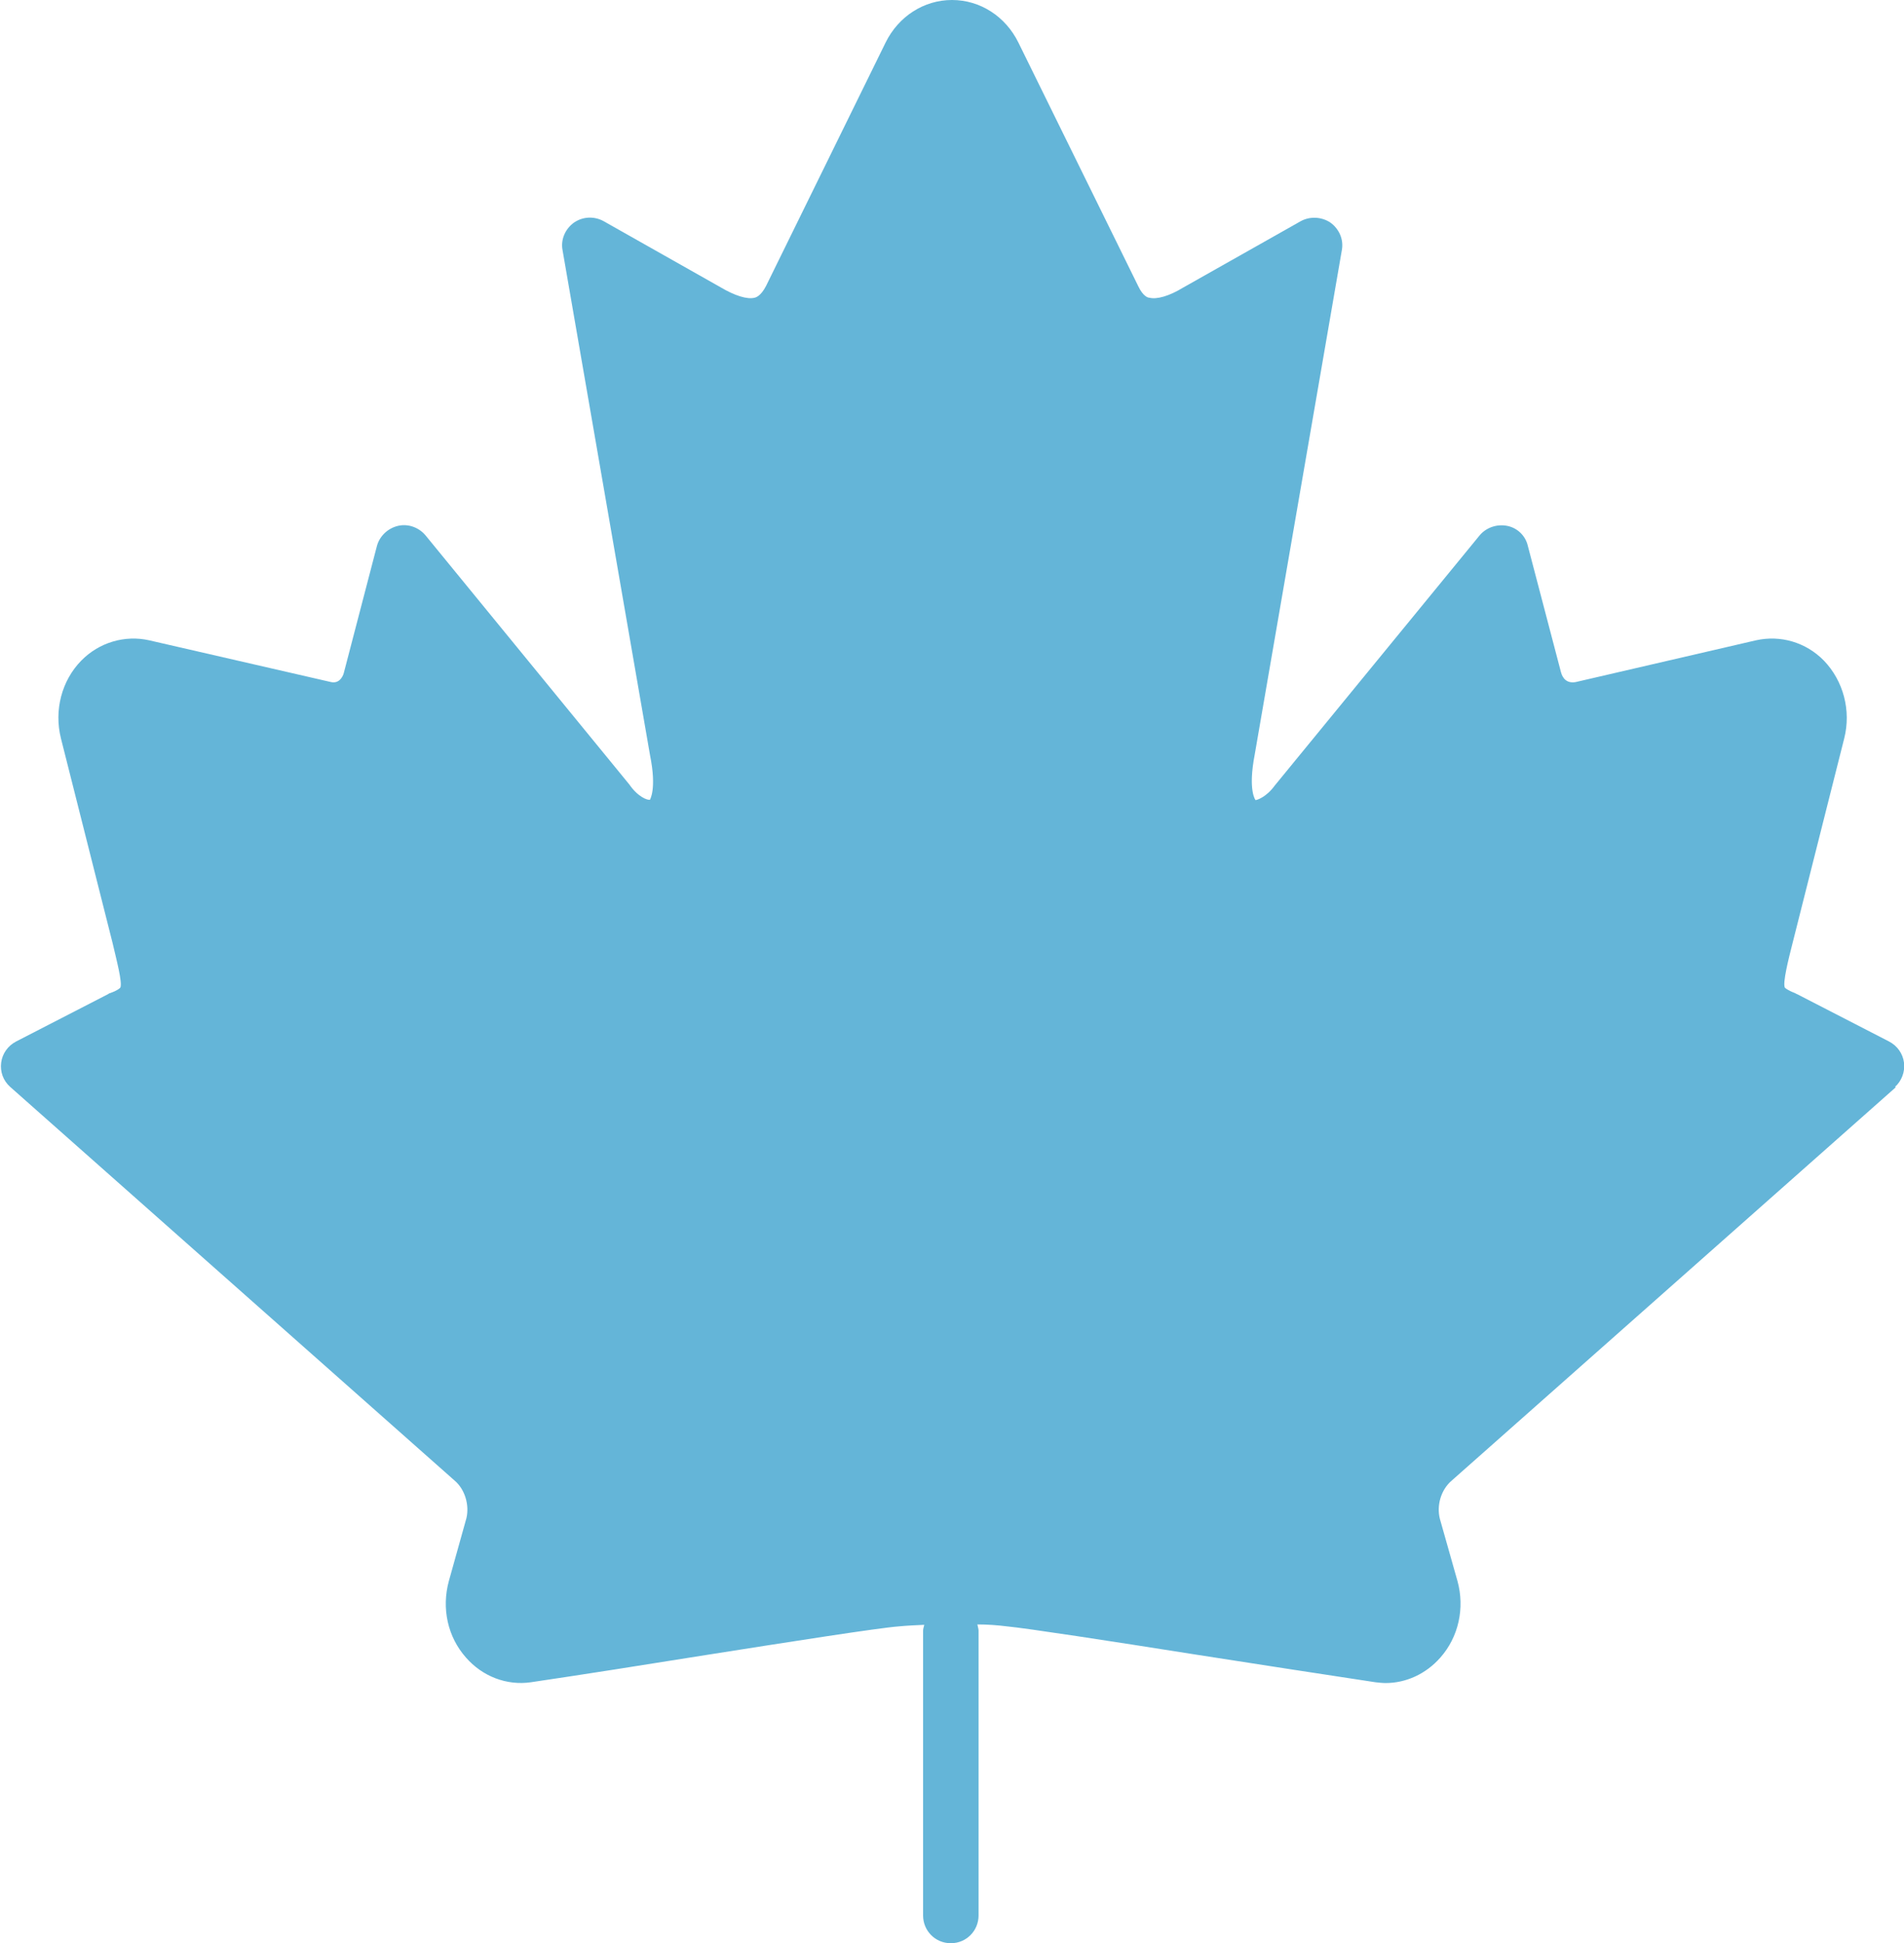
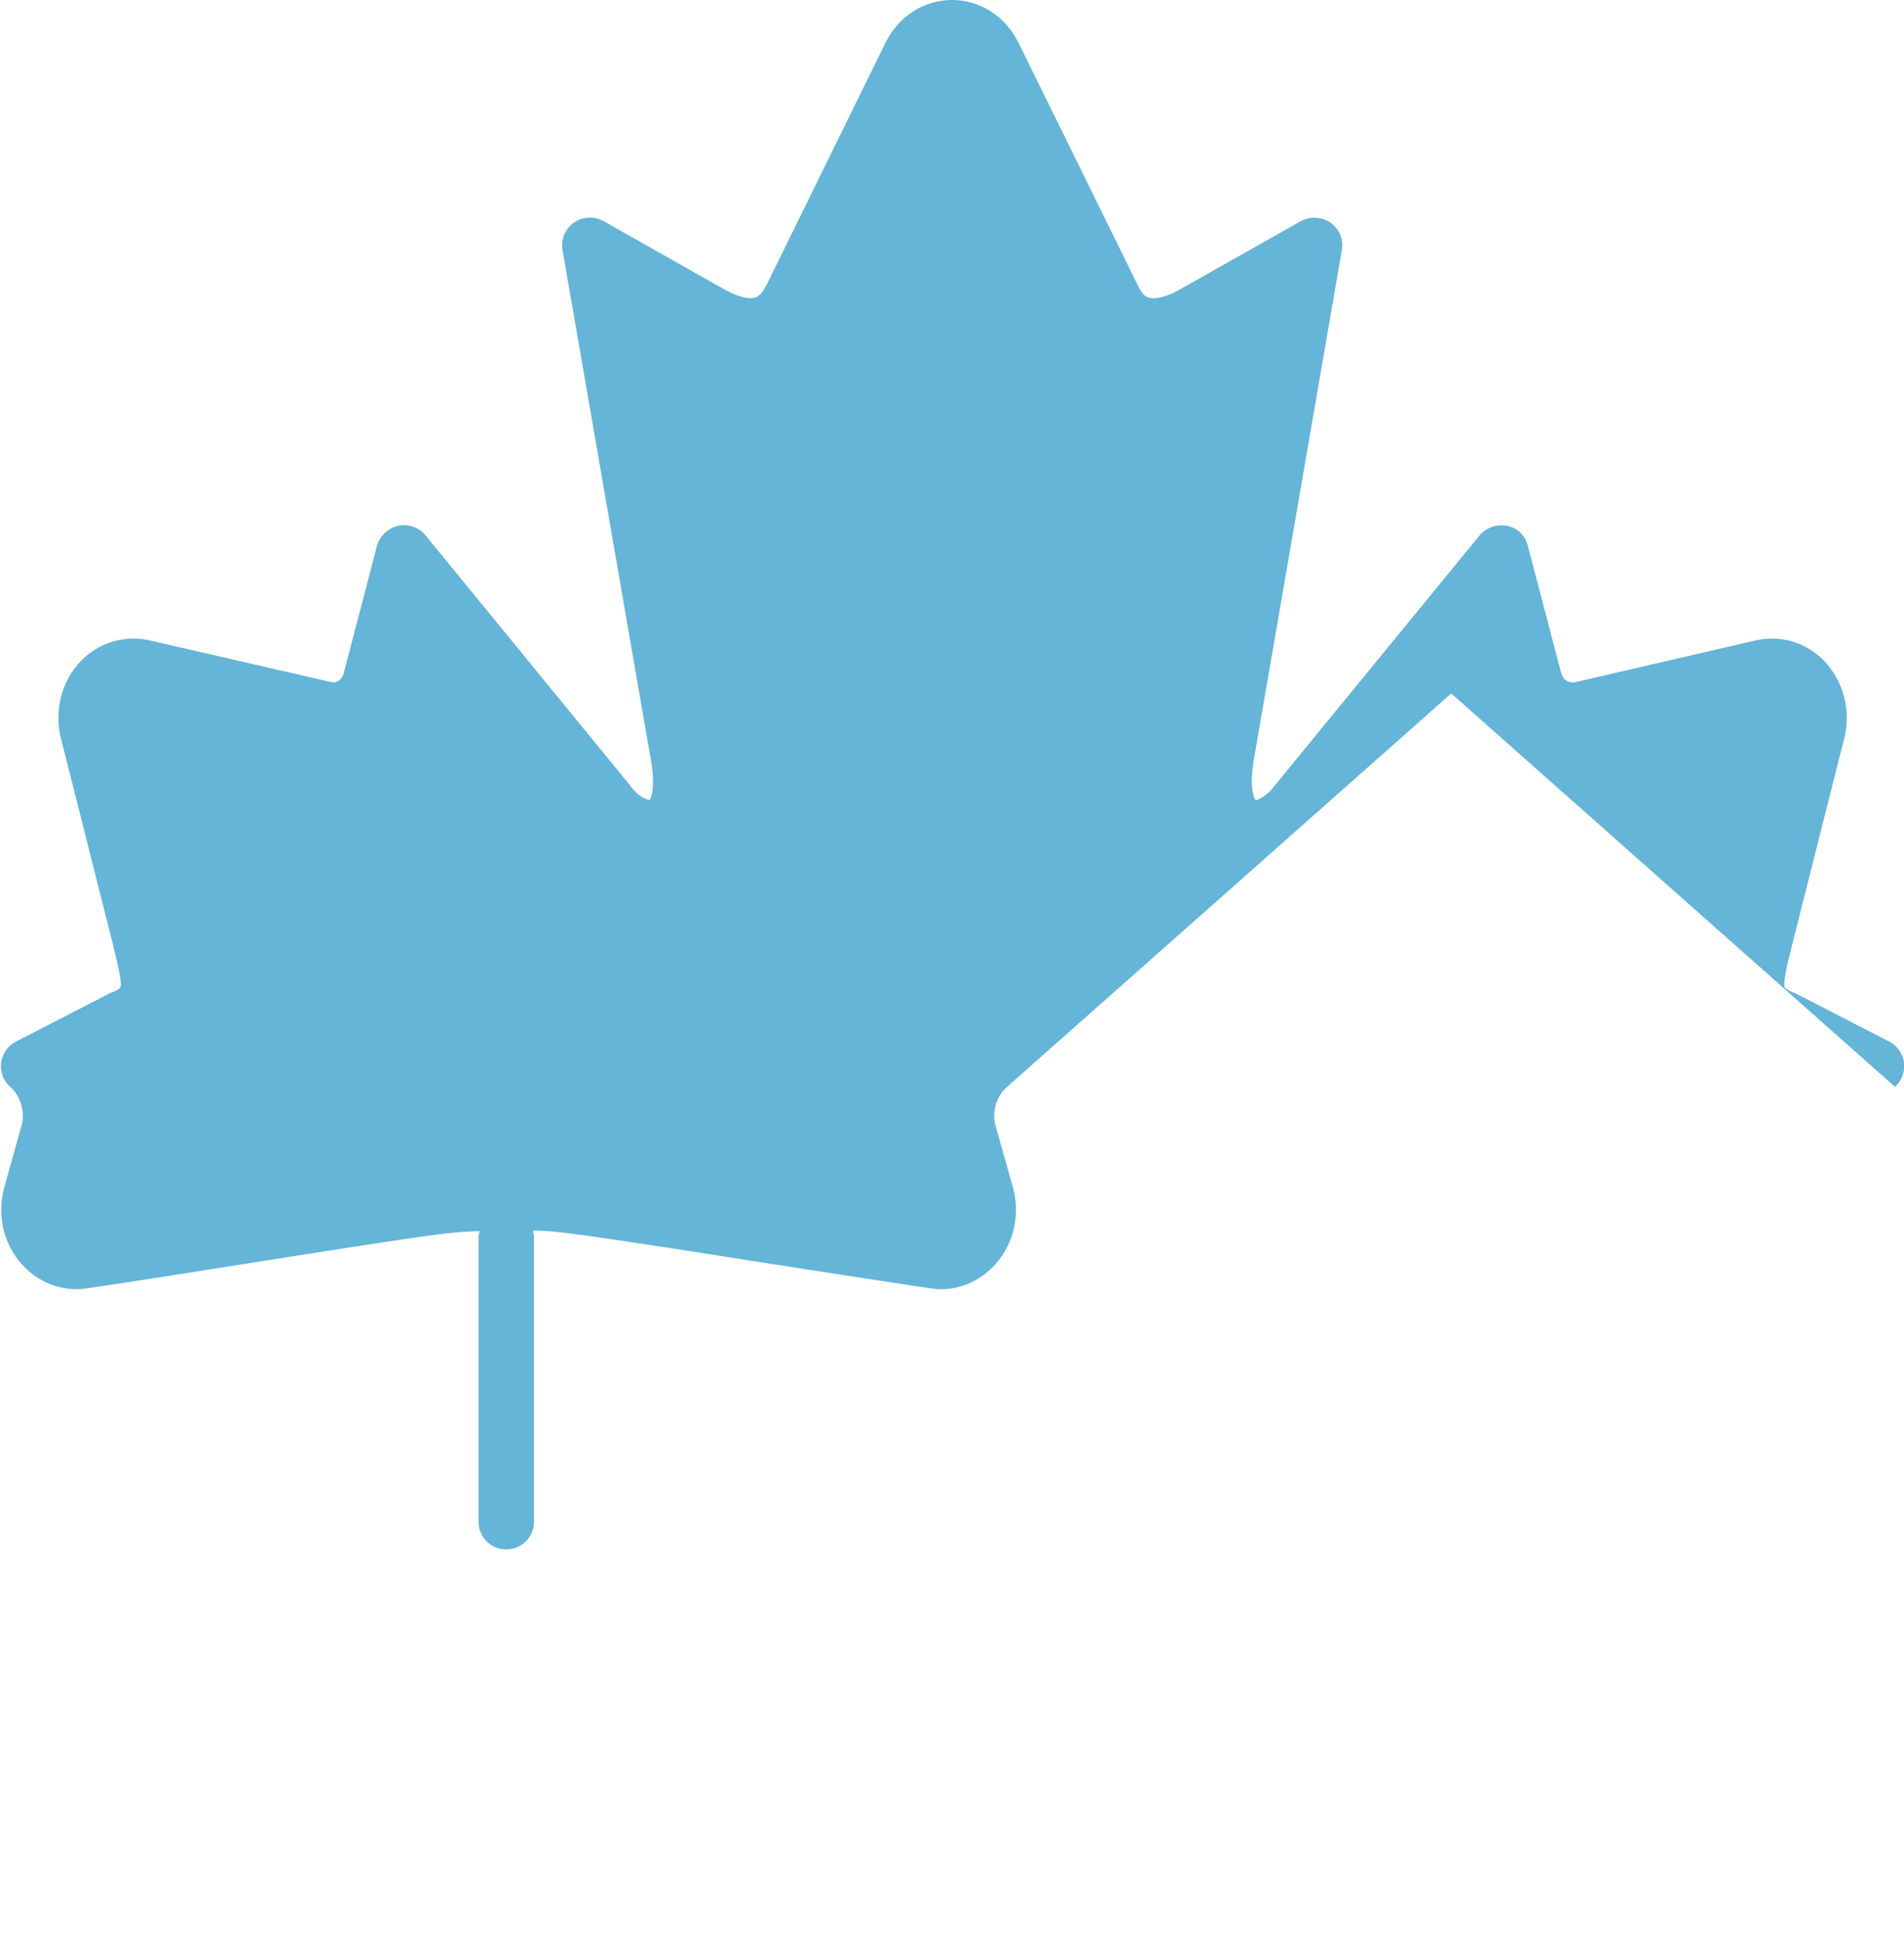
<svg xmlns="http://www.w3.org/2000/svg" id="Icons" viewBox="0 0 48.74 49.74">
  <defs>
    <style>
      .cls-1 {
        fill: #64b5d8;
      }
    </style>
  </defs>
-   <path class="cls-1" d="m48.51,27.82c.17-.15.26-.39.23-.62-.03-.23-.17-.43-.38-.54l-2.35-1.21s-.05-.02-.06-.03c-.21-.08-.26-.14-.26-.14-.06-.12.09-.72.2-1.15l1.32-5.23c.18-.71-.02-1.47-.52-1.99-.46-.47-1.11-.66-1.74-.52l-4.62,1.07c-.3.05-.36-.22-.37-.25l-.85-3.24c-.06-.26-.27-.46-.53-.51s-.53.04-.7.24l-5.25,6.41c-.21.29-.45.37-.49.37,0,0-.2-.24-.02-1.17l2.23-12.91c.05-.27-.07-.54-.29-.7-.22-.15-.52-.17-.76-.04l-3.01,1.7c-.36.22-.68.31-.87.26-.04,0-.16-.04-.28-.29l-3.07-6.24c-.33-.67-.98-1.09-1.7-1.09s-1.37.42-1.7,1.09l-3.06,6.23c-.13.25-.25.29-.29.3-.19.05-.51-.05-.88-.27l-2.99-1.69c-.24-.13-.53-.12-.76.04-.22.16-.34.43-.29.7l2.24,12.93c.18.89-.01,1.14,0,1.14-.06.02-.31-.07-.53-.39l-5.22-6.38c-.17-.2-.44-.3-.7-.24s-.47.26-.54.51l-.85,3.26s-.07.28-.32.23l-4.66-1.07c-.62-.14-1.28.05-1.74.52-.5.51-.7,1.27-.52,1.99l1.32,5.23c.1.43.26,1.03.2,1.15,0,0-.04.06-.26.14-.02,0-.04.02-.06.03l-2.35,1.21c-.21.11-.35.31-.38.54-.03.23.05.46.23.62l11.38,10.08c.26.22.38.62.3.96l-.45,1.61c-.19.7-.03,1.43.44,1.96.42.48,1.04.72,1.66.63,1.29-.19,2.94-.45,4.5-.7,2.16-.34,4.39-.69,4.92-.73.21-.02.43-.03.65-.04-.01.05-.03.1-.03.15v7.29c0,.39.31.71.71.71s.71-.32.71-.71v-7.29c0-.05-.02-.1-.03-.16.26,0,.52.02.76.05h0c.52.05,2.61.37,4.82.72,1.6.25,3.29.51,4.61.71.09.01.18.02.26.02.52,0,1.03-.23,1.4-.65.47-.53.63-1.27.44-1.96l-.45-1.59c-.09-.35.03-.75.3-.98l11.37-10.07Z" />
+   <path class="cls-1" d="m48.51,27.82c.17-.15.26-.39.23-.62-.03-.23-.17-.43-.38-.54l-2.35-1.21s-.05-.02-.06-.03c-.21-.08-.26-.14-.26-.14-.06-.12.09-.72.2-1.15l1.32-5.23c.18-.71-.02-1.47-.52-1.99-.46-.47-1.11-.66-1.74-.52l-4.62,1.07c-.3.05-.36-.22-.37-.25l-.85-3.24c-.06-.26-.27-.46-.53-.51s-.53.04-.7.24l-5.25,6.41c-.21.29-.45.37-.49.37,0,0-.2-.24-.02-1.17l2.23-12.91c.05-.27-.07-.54-.29-.7-.22-.15-.52-.17-.76-.04l-3.01,1.7c-.36.22-.68.31-.87.26-.04,0-.16-.04-.28-.29l-3.07-6.24c-.33-.67-.98-1.09-1.7-1.09s-1.37.42-1.7,1.09l-3.06,6.23c-.13.25-.25.29-.29.3-.19.05-.51-.05-.88-.27l-2.99-1.69c-.24-.13-.53-.12-.76.04-.22.16-.34.43-.29.7l2.24,12.93c.18.89-.01,1.14,0,1.14-.06.02-.31-.07-.53-.39l-5.22-6.38c-.17-.2-.44-.3-.7-.24s-.47.26-.54.51l-.85,3.26s-.07.28-.32.23l-4.66-1.07c-.62-.14-1.28.05-1.74.52-.5.51-.7,1.27-.52,1.99l1.32,5.23c.1.43.26,1.03.2,1.15,0,0-.04.06-.26.14-.02,0-.04.02-.06.03l-2.35,1.21c-.21.11-.35.31-.38.54-.03.23.05.46.23.62c.26.22.38.62.3.96l-.45,1.61c-.19.7-.03,1.43.44,1.96.42.48,1.04.72,1.66.63,1.29-.19,2.94-.45,4.5-.7,2.16-.34,4.39-.69,4.92-.73.21-.02.43-.03.65-.04-.01.05-.03.1-.03.15v7.29c0,.39.31.71.71.71s.71-.32.71-.71v-7.29c0-.05-.02-.1-.03-.16.26,0,.52.02.76.05h0c.52.05,2.61.37,4.82.72,1.6.25,3.29.51,4.61.71.09.01.18.02.26.02.52,0,1.03-.23,1.4-.65.47-.53.63-1.27.44-1.96l-.45-1.59c-.09-.35.03-.75.3-.98l11.37-10.07Z" />
</svg>